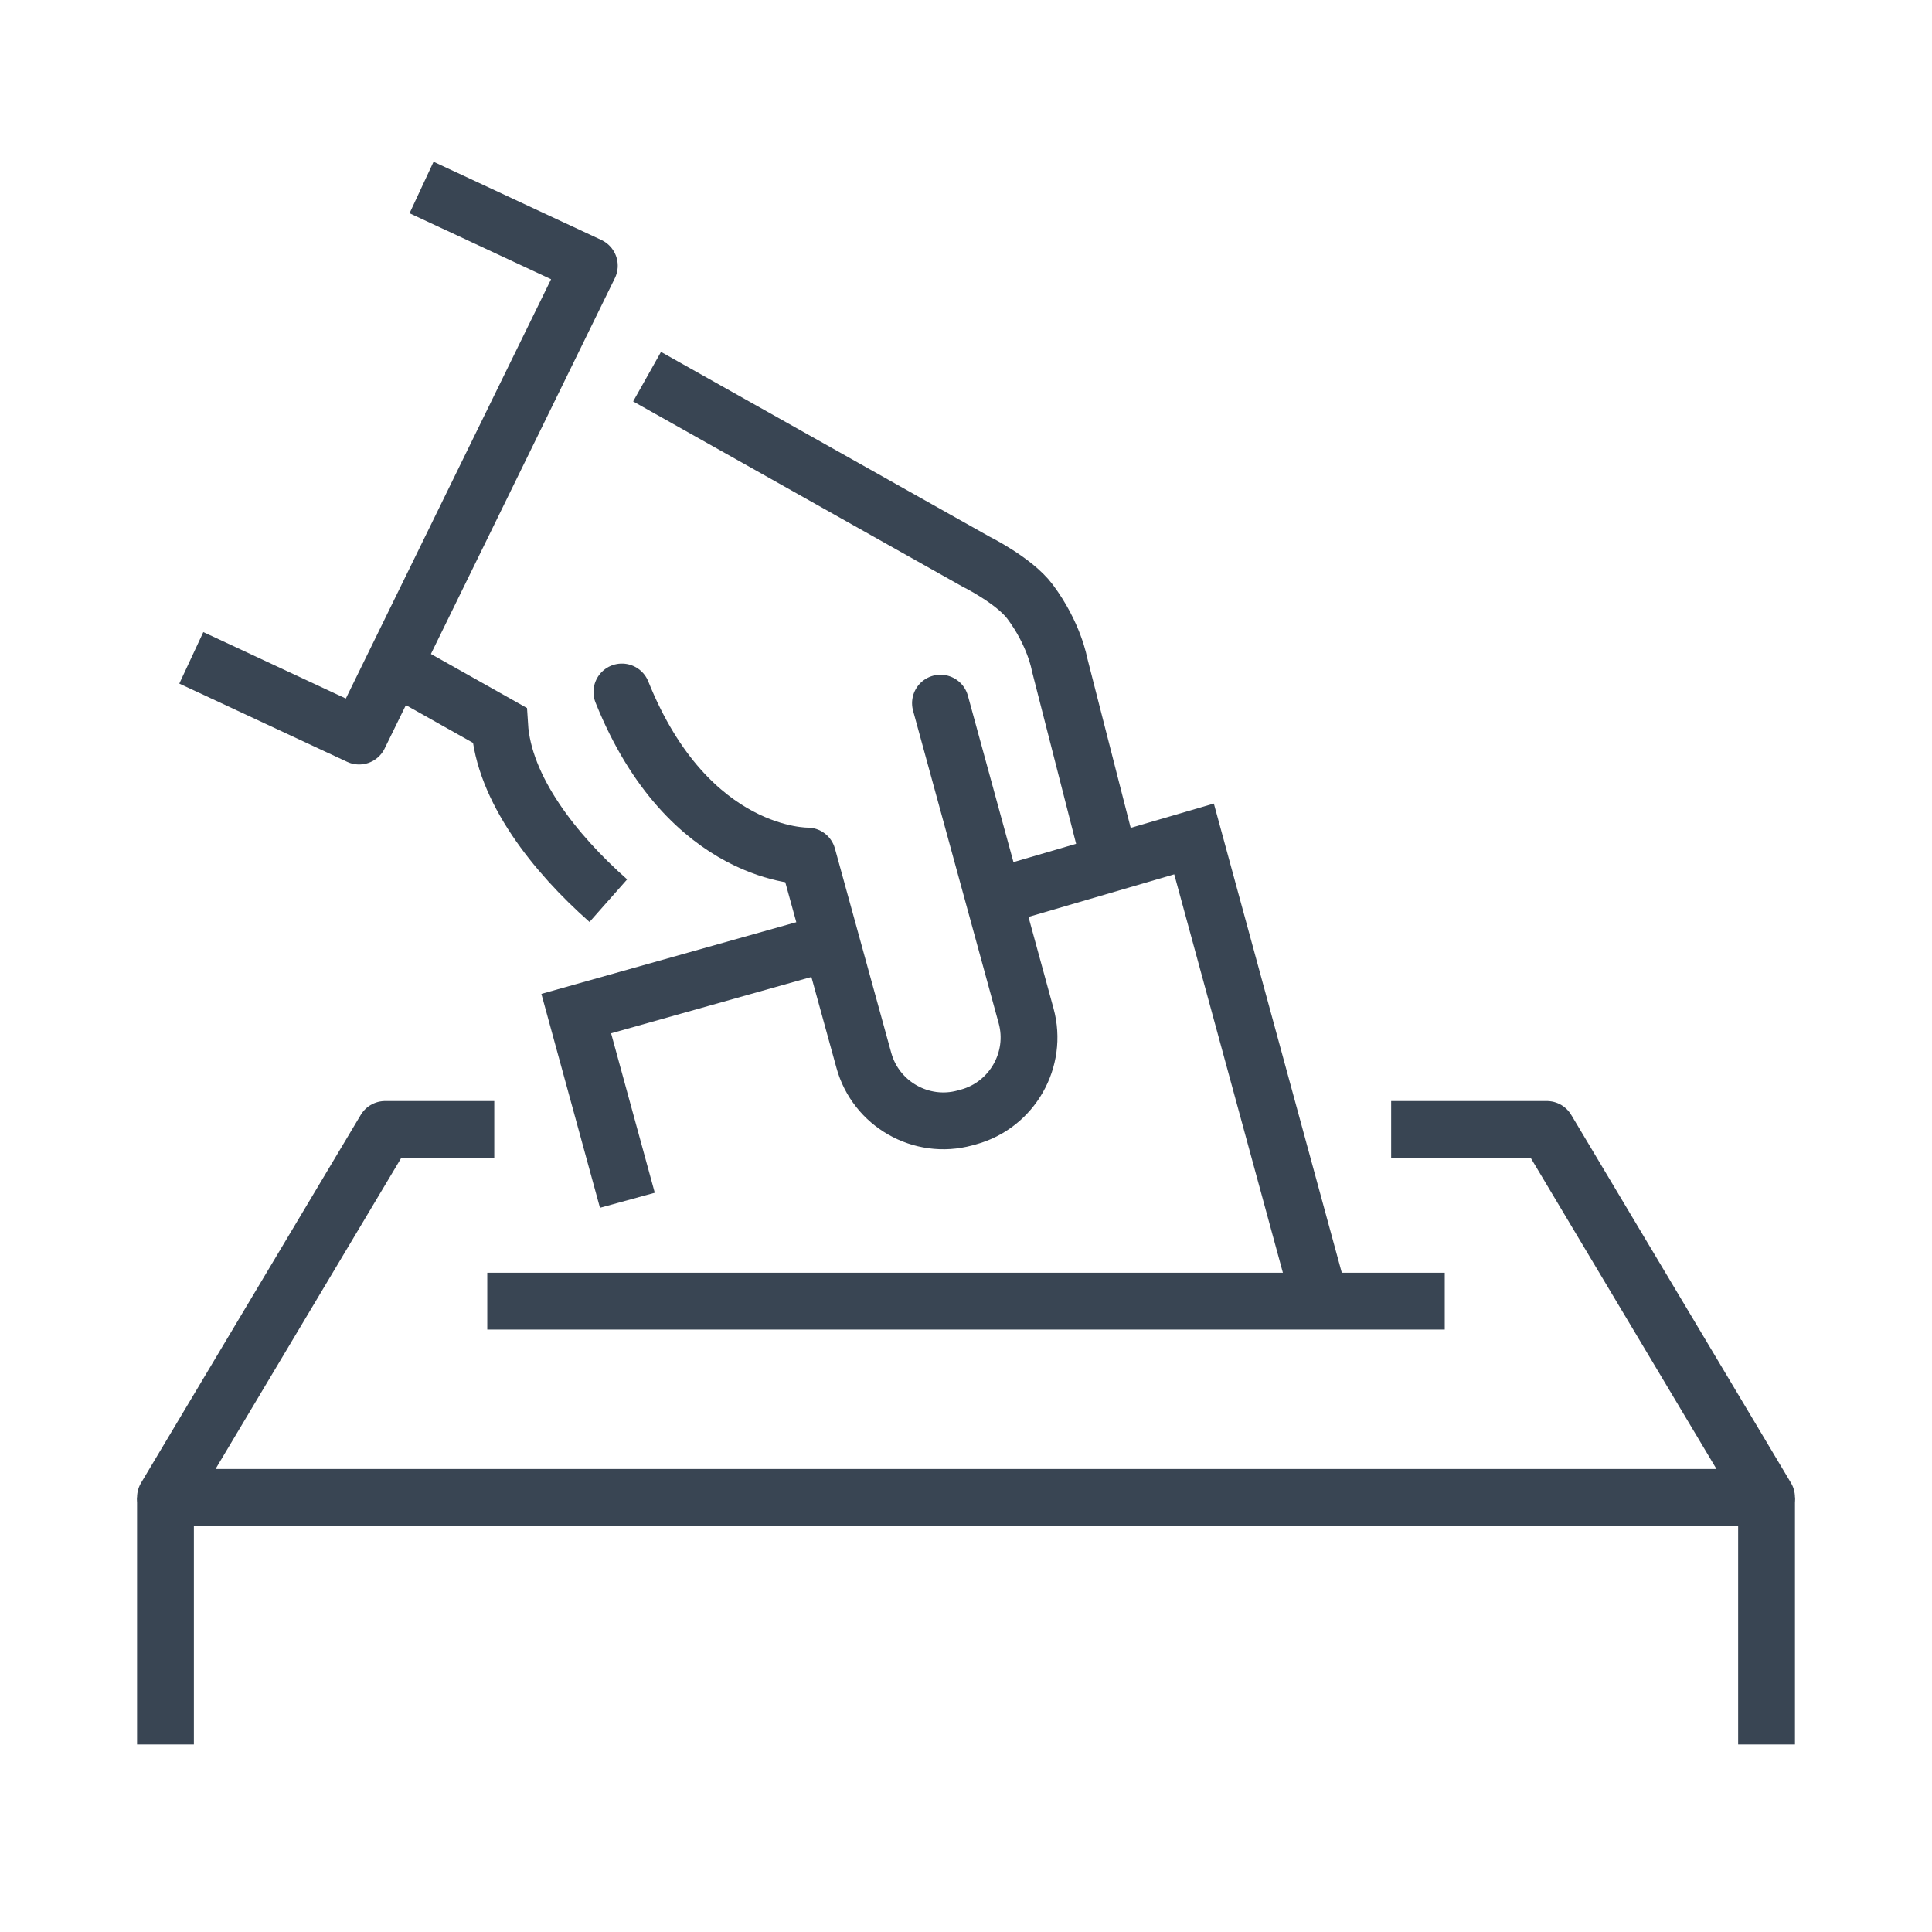
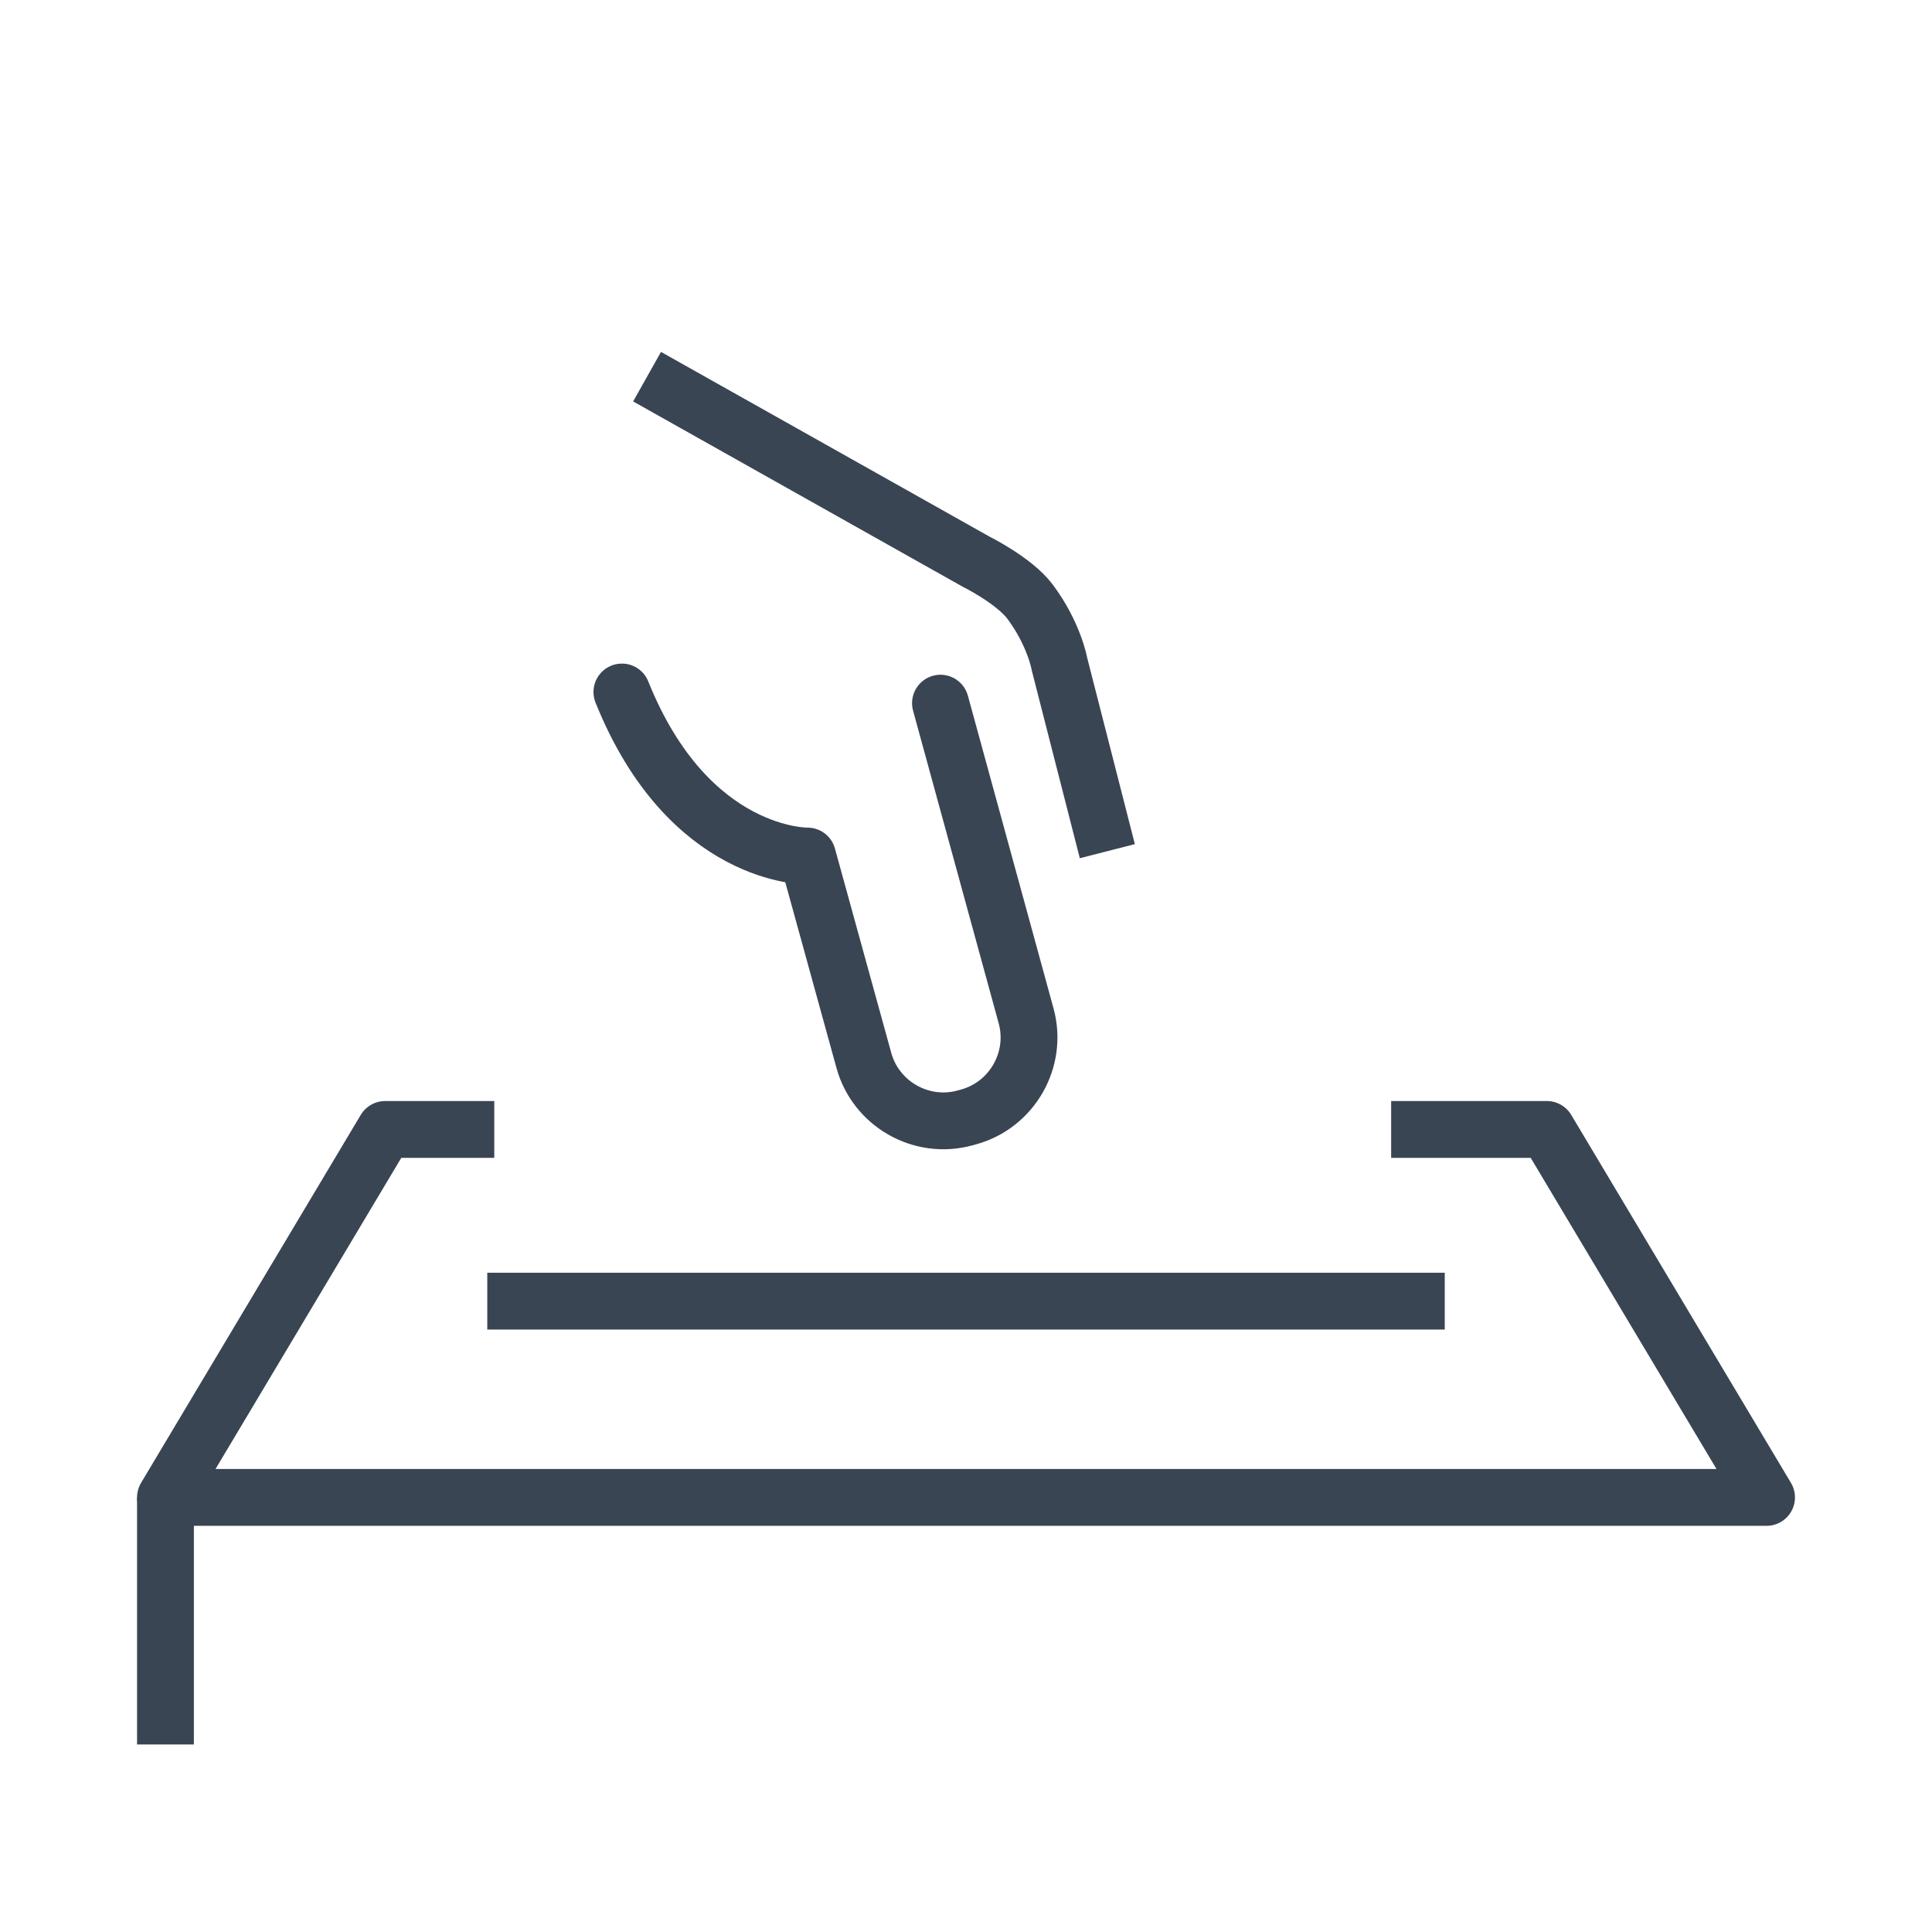
<svg xmlns="http://www.w3.org/2000/svg" height="85px" id="Layer_1" version="1.1" viewBox="0 0 85 85" width="85px" xml:space="preserve">
  <g>
    <g>
      <path d="M48.718,37.448l-2.103-8.22    c0,0-0.228-1.326-1.296-2.755c-0.698-0.933-2.388-1.769-2.388-1.769l-14.463-8.132" fill="none" stroke="#394553" stroke-miterlimit="10" stroke-width="2.5" />
-       <path d="M26.764,39.626    c-2.346-2.074-4.611-4.915-4.783-7.719l-4.77-2.683" fill="none" stroke="#394553" stroke-miterlimit="10" stroke-width="2.5" />
-       <polyline fill="none" points="18.547,8.249     25.928,11.69 15.799,32.384 8.417,28.942   " stroke="#394553" stroke-linejoin="round" stroke-miterlimit="10" stroke-width="2.5" />
    </g>
-     <polyline fill="none" points="58.077,57.24 52.533,36.91    43.742,39.479  " stroke="#394553" stroke-miterlimit="10" stroke-width="2.5" />
-     <polyline fill="none" points="36.193,41.545 25.352,44.594    27.602,52.807  " stroke="#394553" stroke-miterlimit="10" stroke-width="2.5" />
    <line fill="none" stroke="#394553" stroke-miterlimit="10" stroke-width="2.5" x1="21.438" x2="63.563" y1="57.245" y2="57.245" />
    <polyline fill="none" points="21.746,49.691    16.945,49.691 7.28,65.88 77.721,65.88 68.054,49.691 61.205,49.691  " stroke="#394553" stroke-linejoin="round" stroke-miterlimit="10" stroke-width="2.5" />
    <line fill="none" stroke="#394553" stroke-linejoin="round" stroke-miterlimit="10" stroke-width="2.5" x1="7.28" x2="7.28" y1="65.88" y2="76.75" />
-     <line fill="none" stroke="#394553" stroke-linejoin="round" stroke-miterlimit="10" stroke-width="2.5" x1="77.721" x2="77.721" y1="65.88" y2="76.75" />
    <path d="   M27.361,30.445c2.943,7.326,8.167,7.217,8.167,7.217l2.477,8.986c0.526,1.922,2.527,3.062,4.447,2.537l0.157-0.043   c1.92-0.525,3.062-2.527,2.536-4.447l-3.768-13.759" fill="none" stroke="#394553" stroke-linecap="round" stroke-linejoin="round" stroke-miterlimit="10" stroke-width="2.5" />
  </g>
</svg>